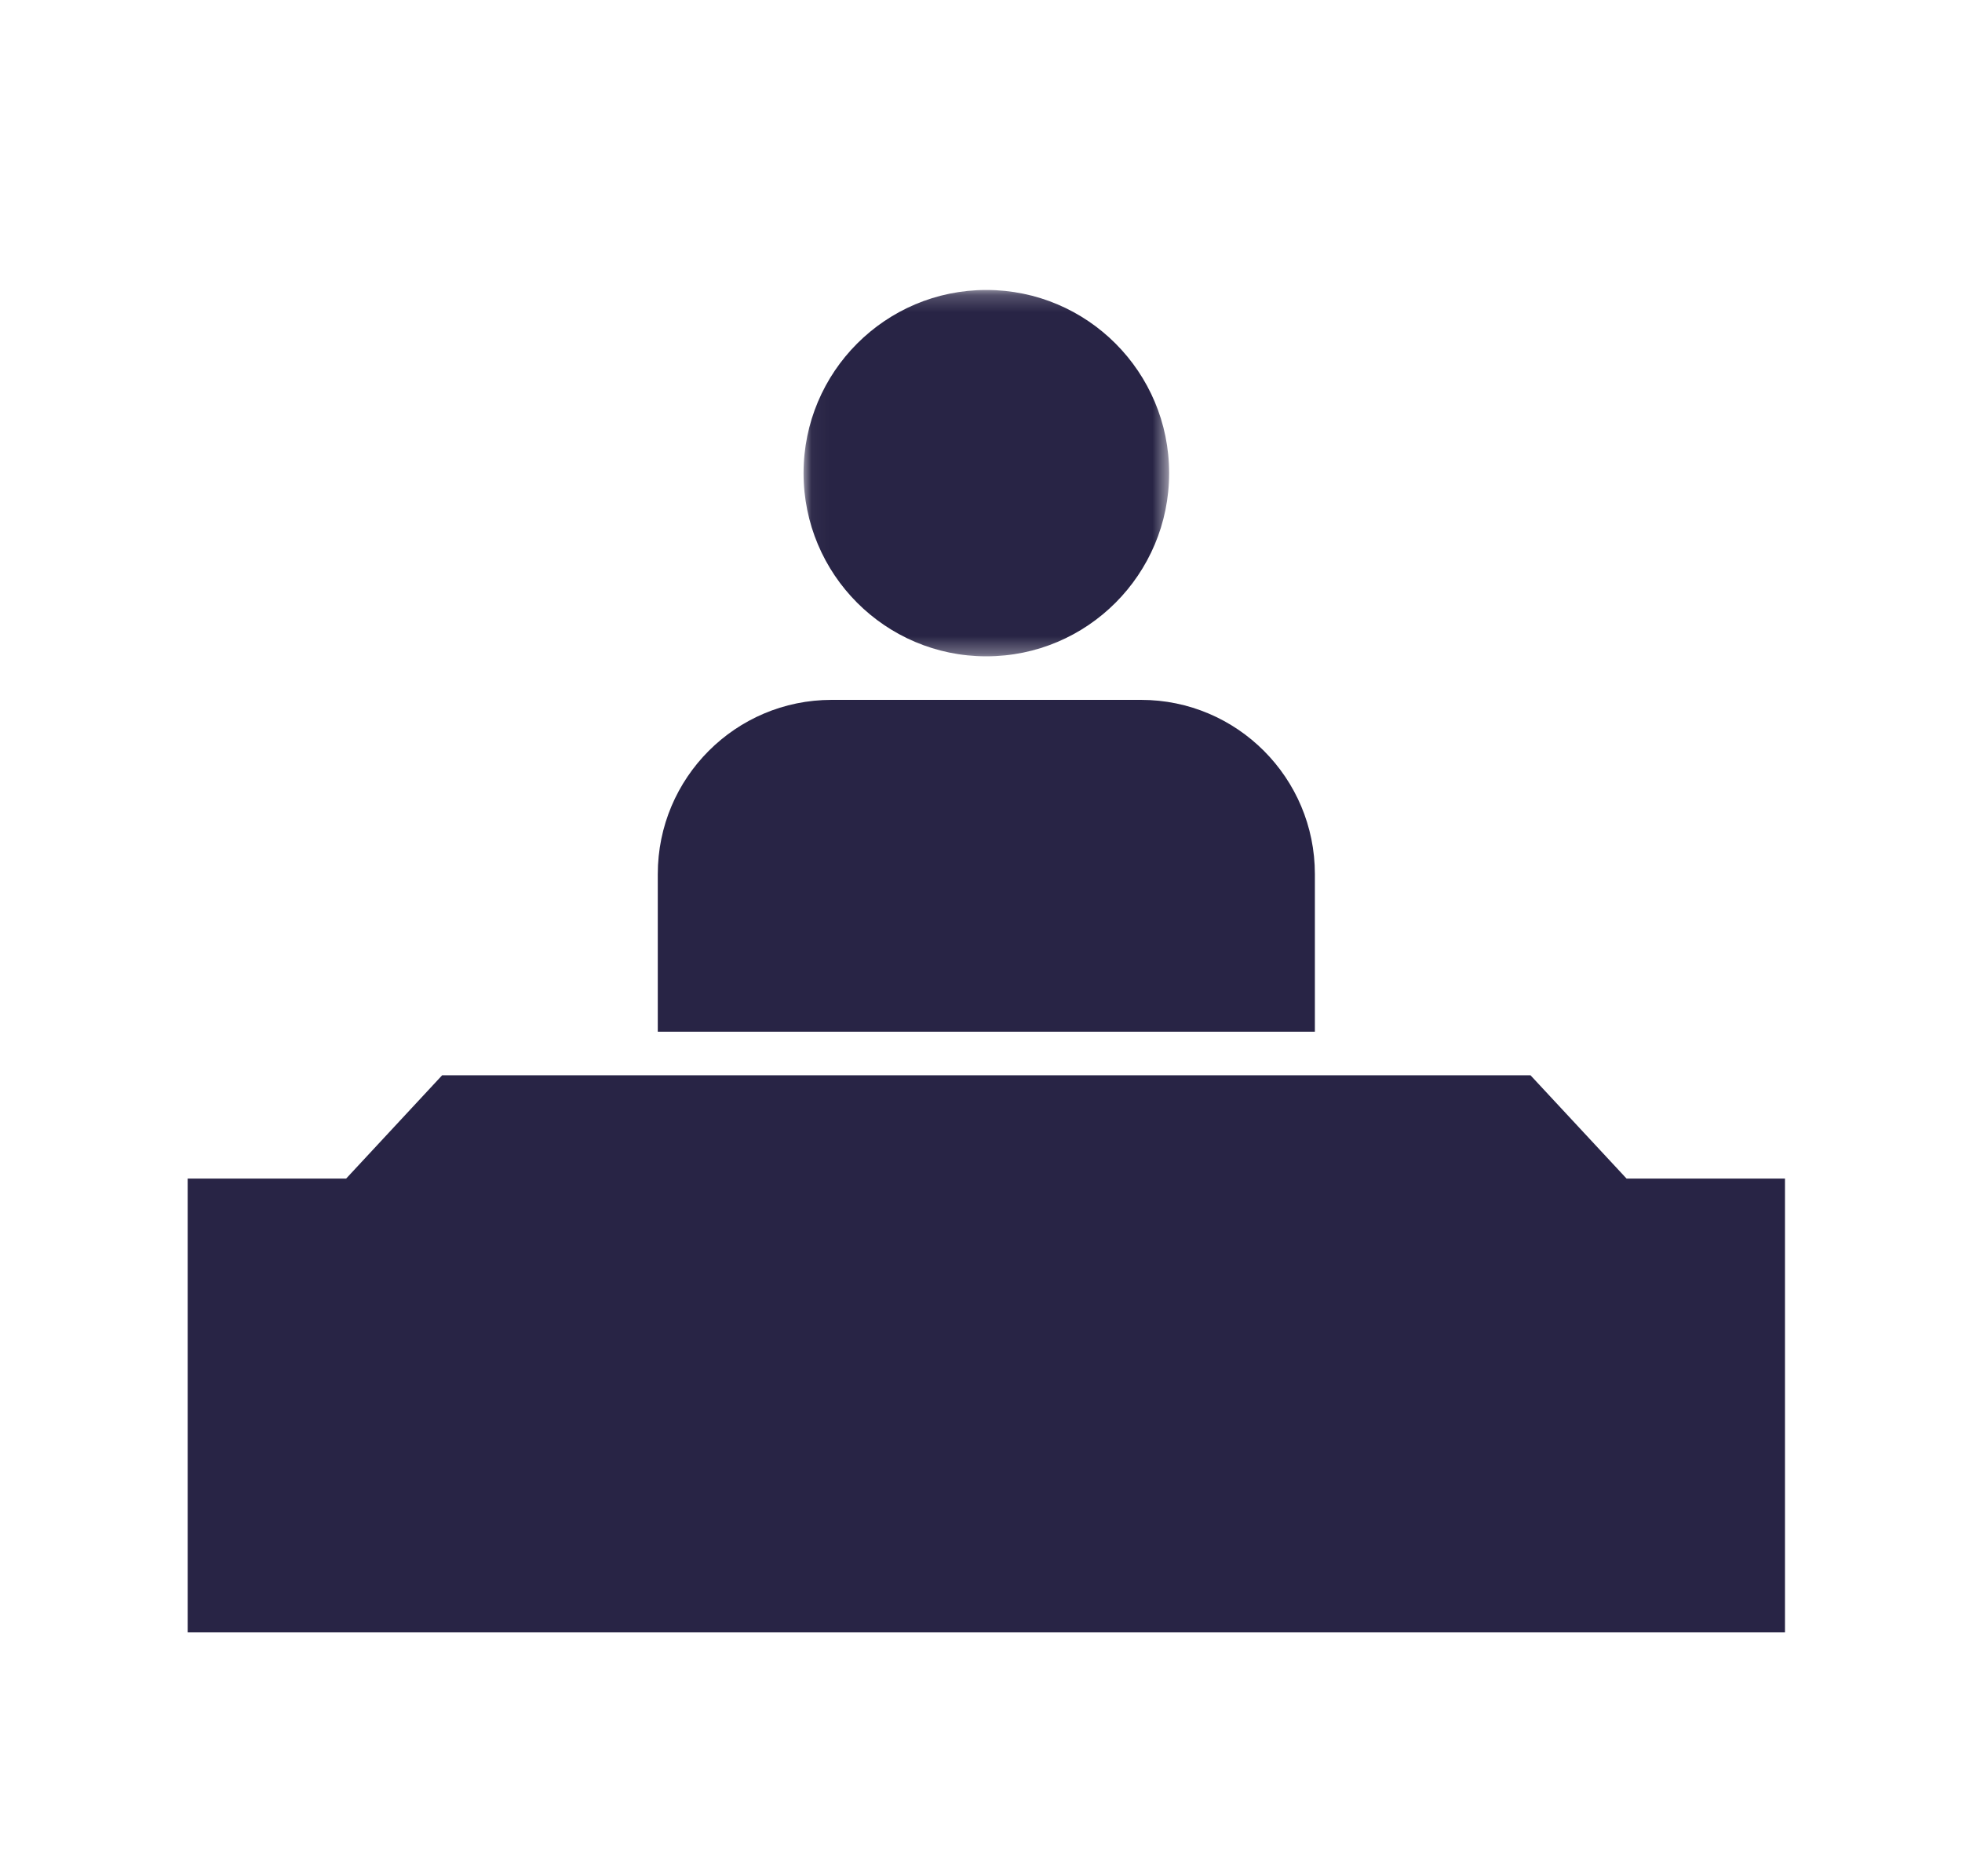
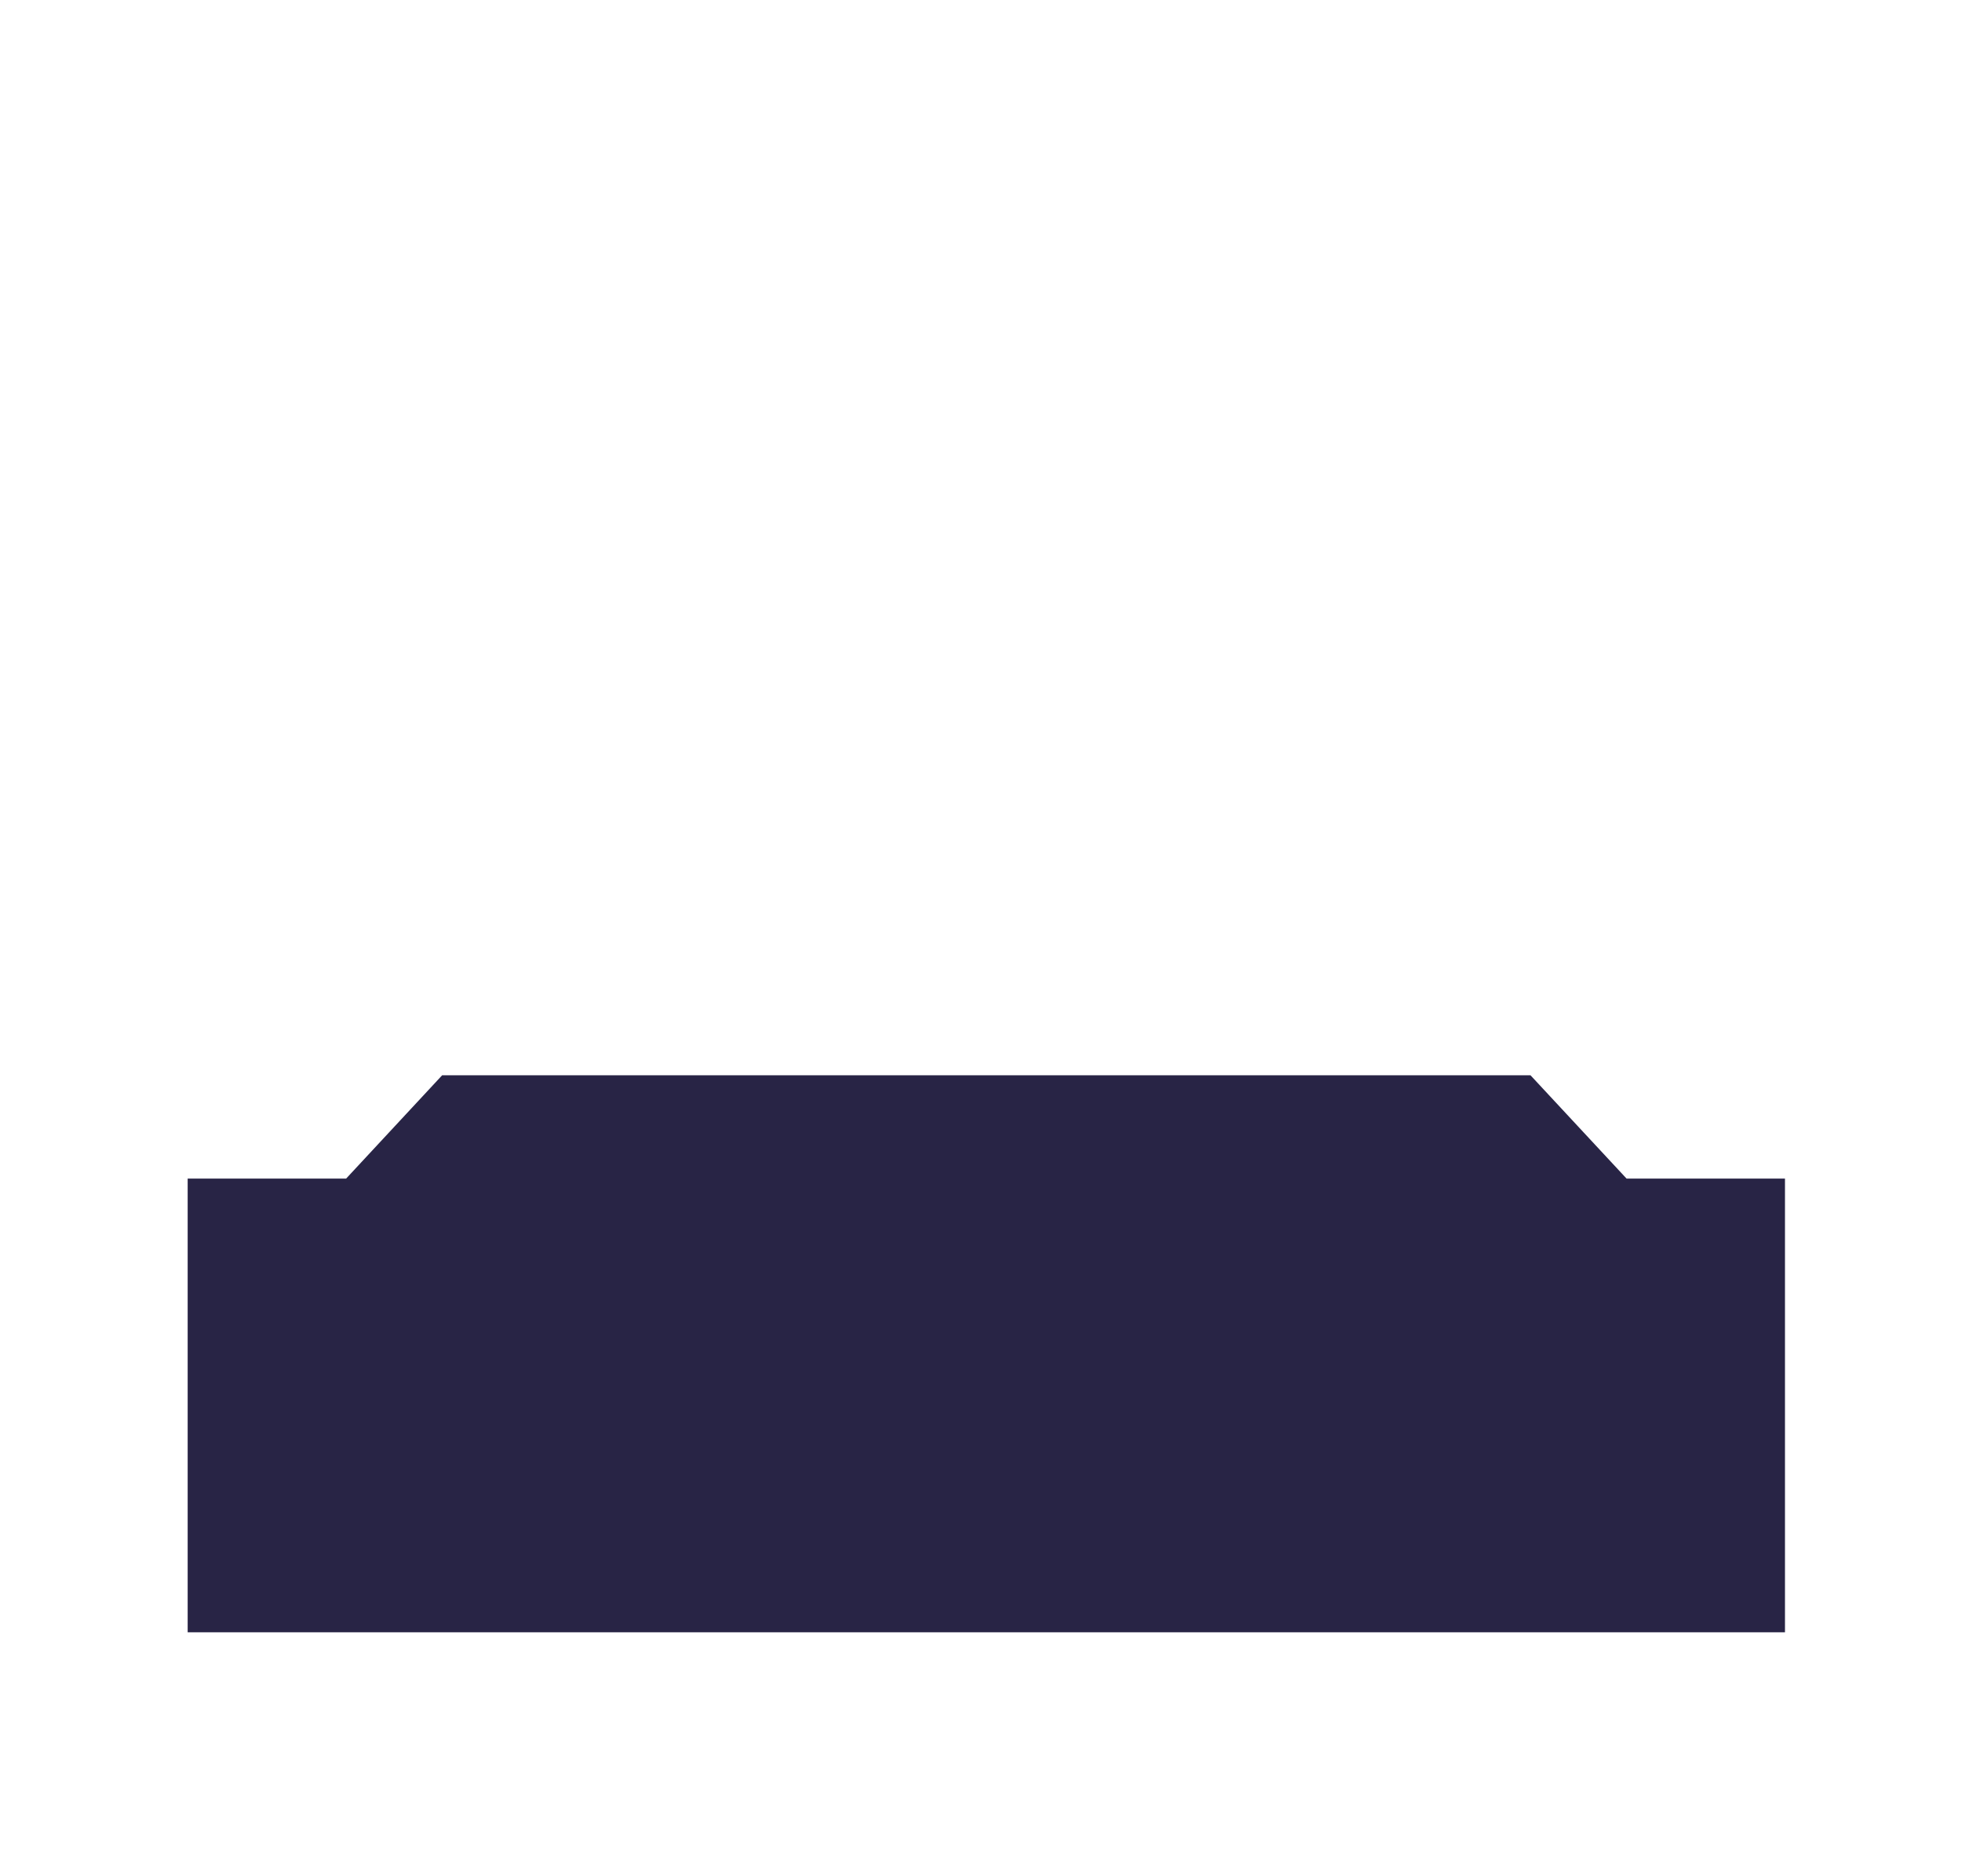
<svg xmlns="http://www.w3.org/2000/svg" xmlns:xlink="http://www.w3.org/1999/xlink" width="115px" height="110px" viewBox="0 0 115 110" version="1.1">
  <title>icon_recepcion</title>
  <desc>Created with Sketch.</desc>
  <defs>
-     <polygon id="path-1" points="0.038 1.206 21.466 1.206 21.466 22.685 0.038 22.685" />
-   </defs>
+     </defs>
  <g id="icon_recepcion" stroke="none" stroke-width="1" fill="none" fill-rule="evenodd">
    <g id="Group" transform="translate(11, 15)">
      <g id="Group-3" transform="translate(36.061, 0.794)">
        <mask id="mask-2" fill="white">
          <use xlink:href="#path-1" />
        </mask>
        <g id="Clip-2" />
        <path d="M21.466,11.945 C21.466,17.877 16.67,22.685 10.752,22.685 C4.834,22.685 0.038,17.877 0.038,11.945 C0.038,6.014 4.834,1.206 10.752,1.206 C16.67,1.206 21.466,6.014 21.466,11.945" id="Fill-1" fill="#282445" mask="url(#mask-2)" />
      </g>
-       <path d="M27.555,45.488 L27.555,36.246 C27.555,30.605 32.117,26.032 37.745,26.032 L55.88,26.032 C61.507,26.032 66.07,30.605 66.07,36.246 L66.07,45.488 L27.555,45.488 Z" id="Fill-4" fill="#282445" />
      <polygon id="Fill-6" fill="#282445" points="0 54.097 9.289 54.097 14.916 48.041 78.708 48.041 84.338 54.097 93.624 54.097 93.624 80.697 0 80.697" />
    </g>
  </g>
</svg>